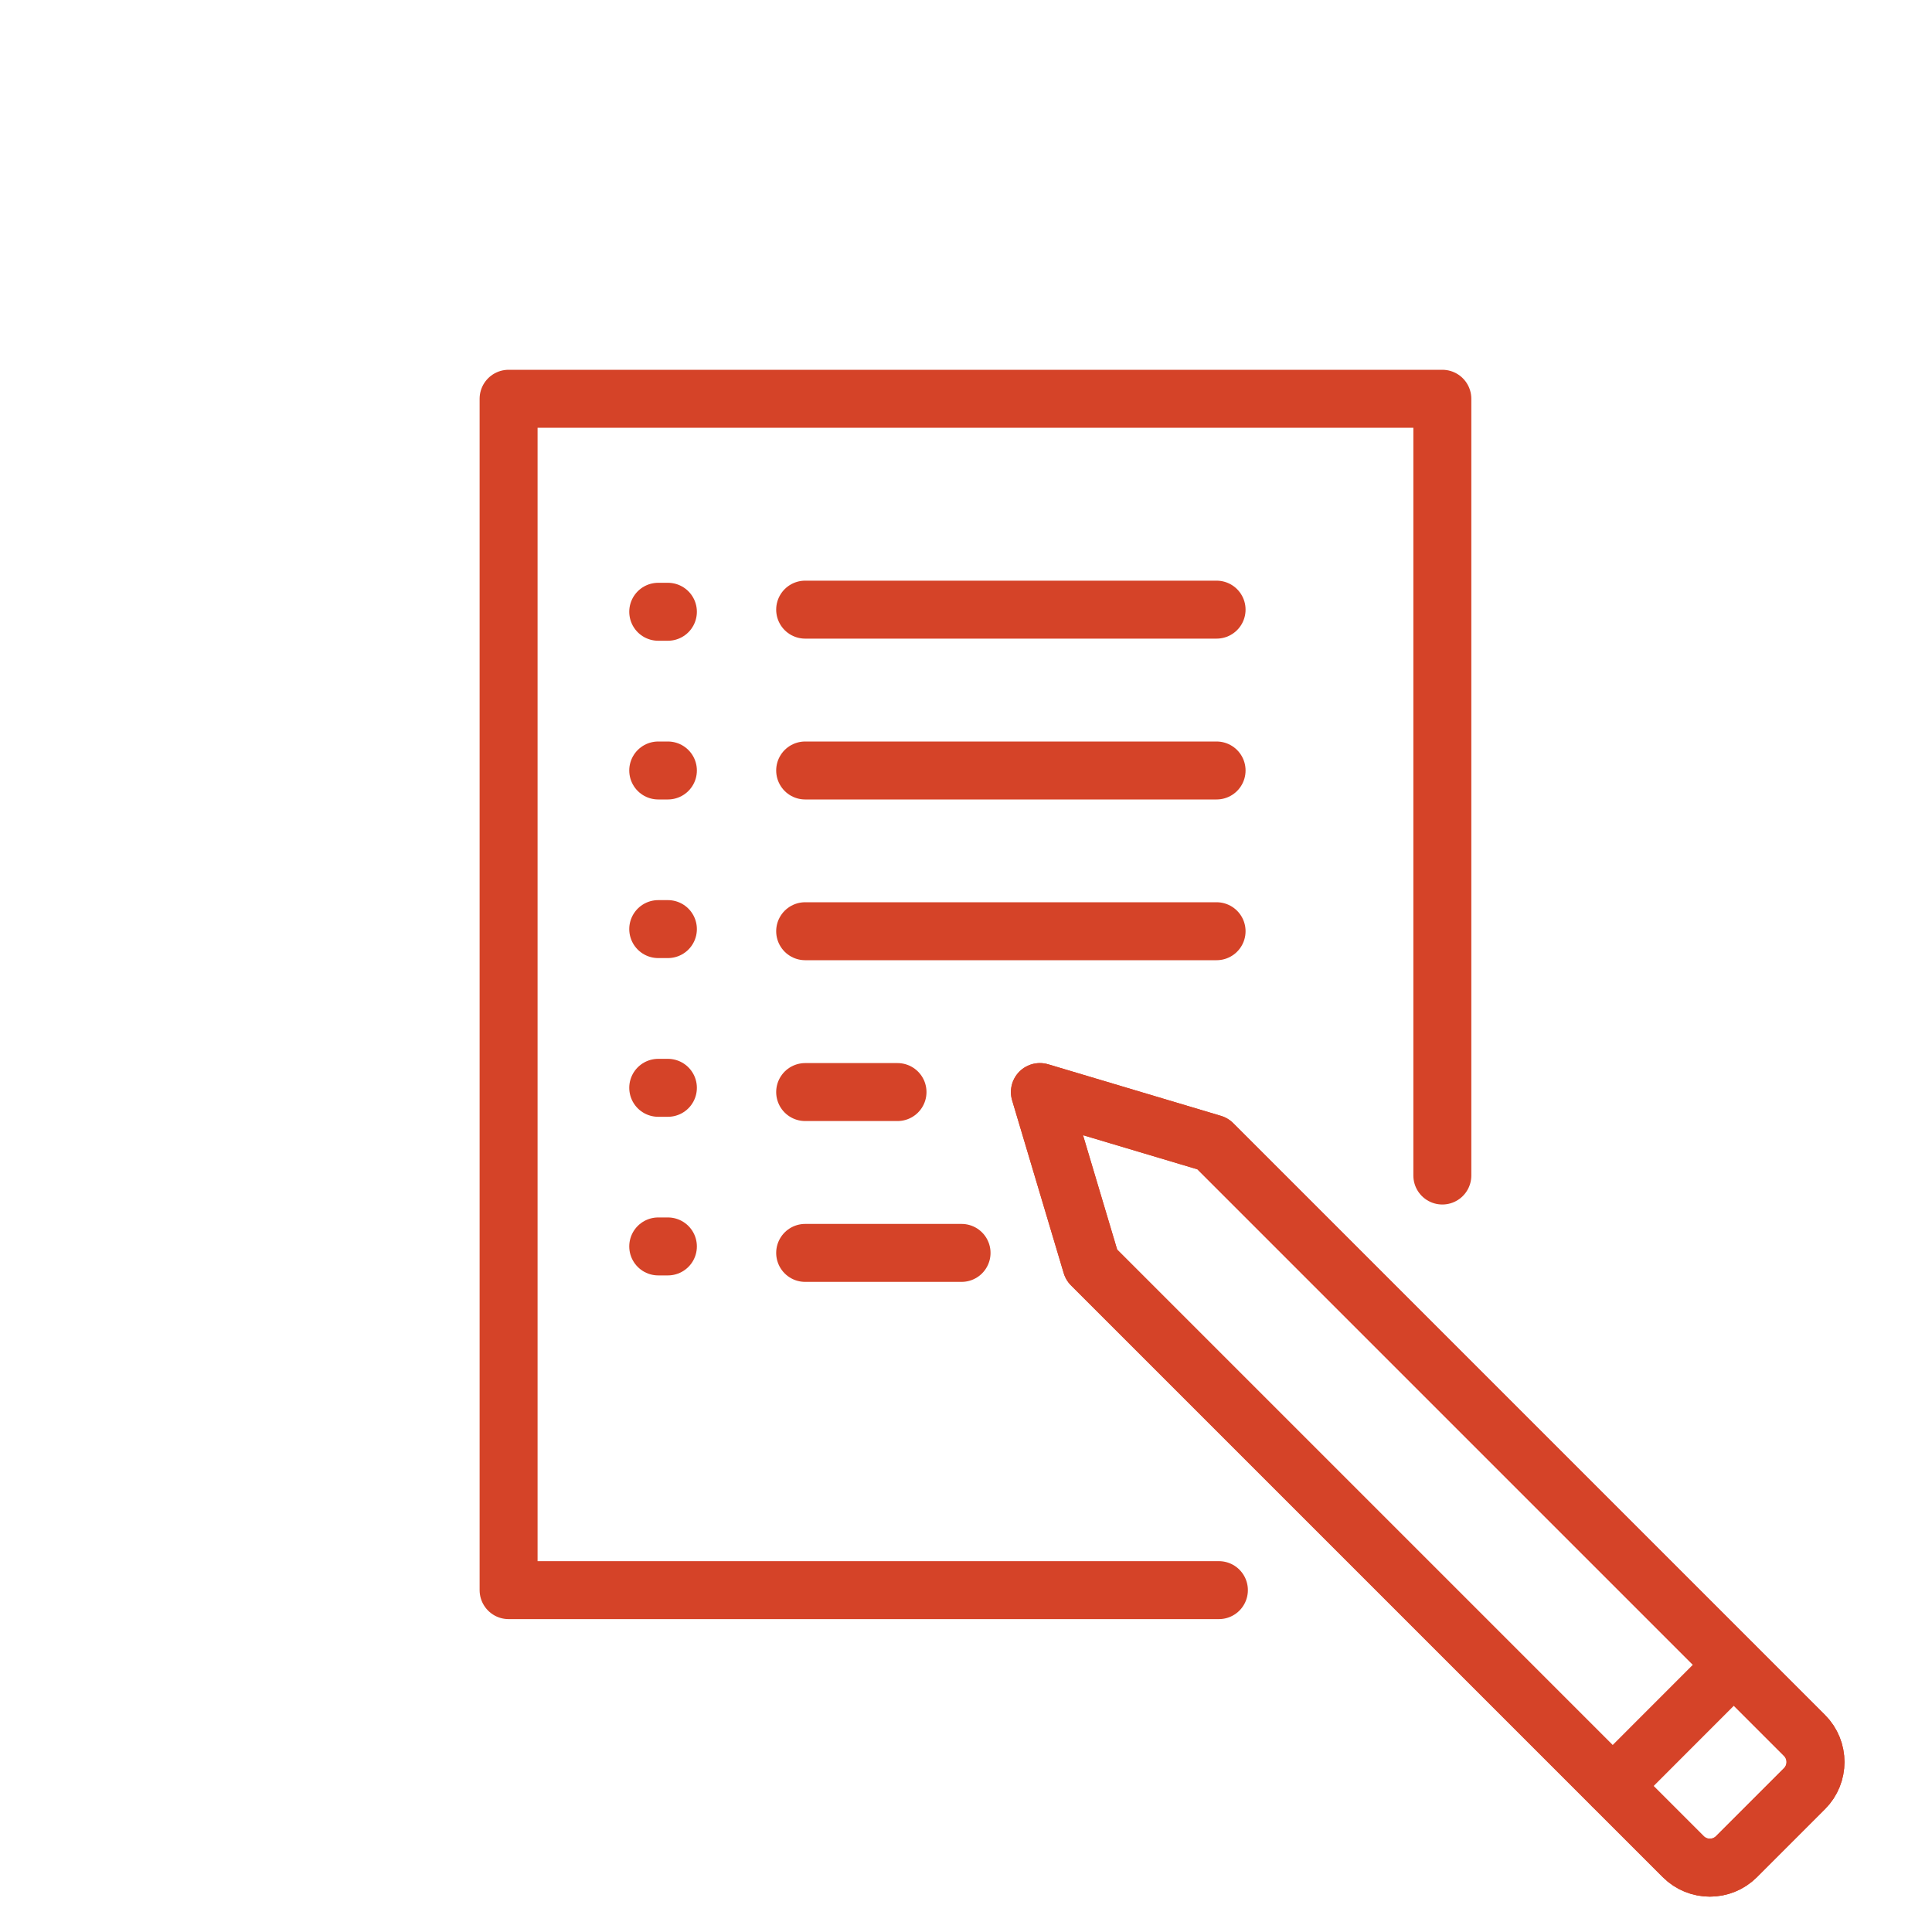
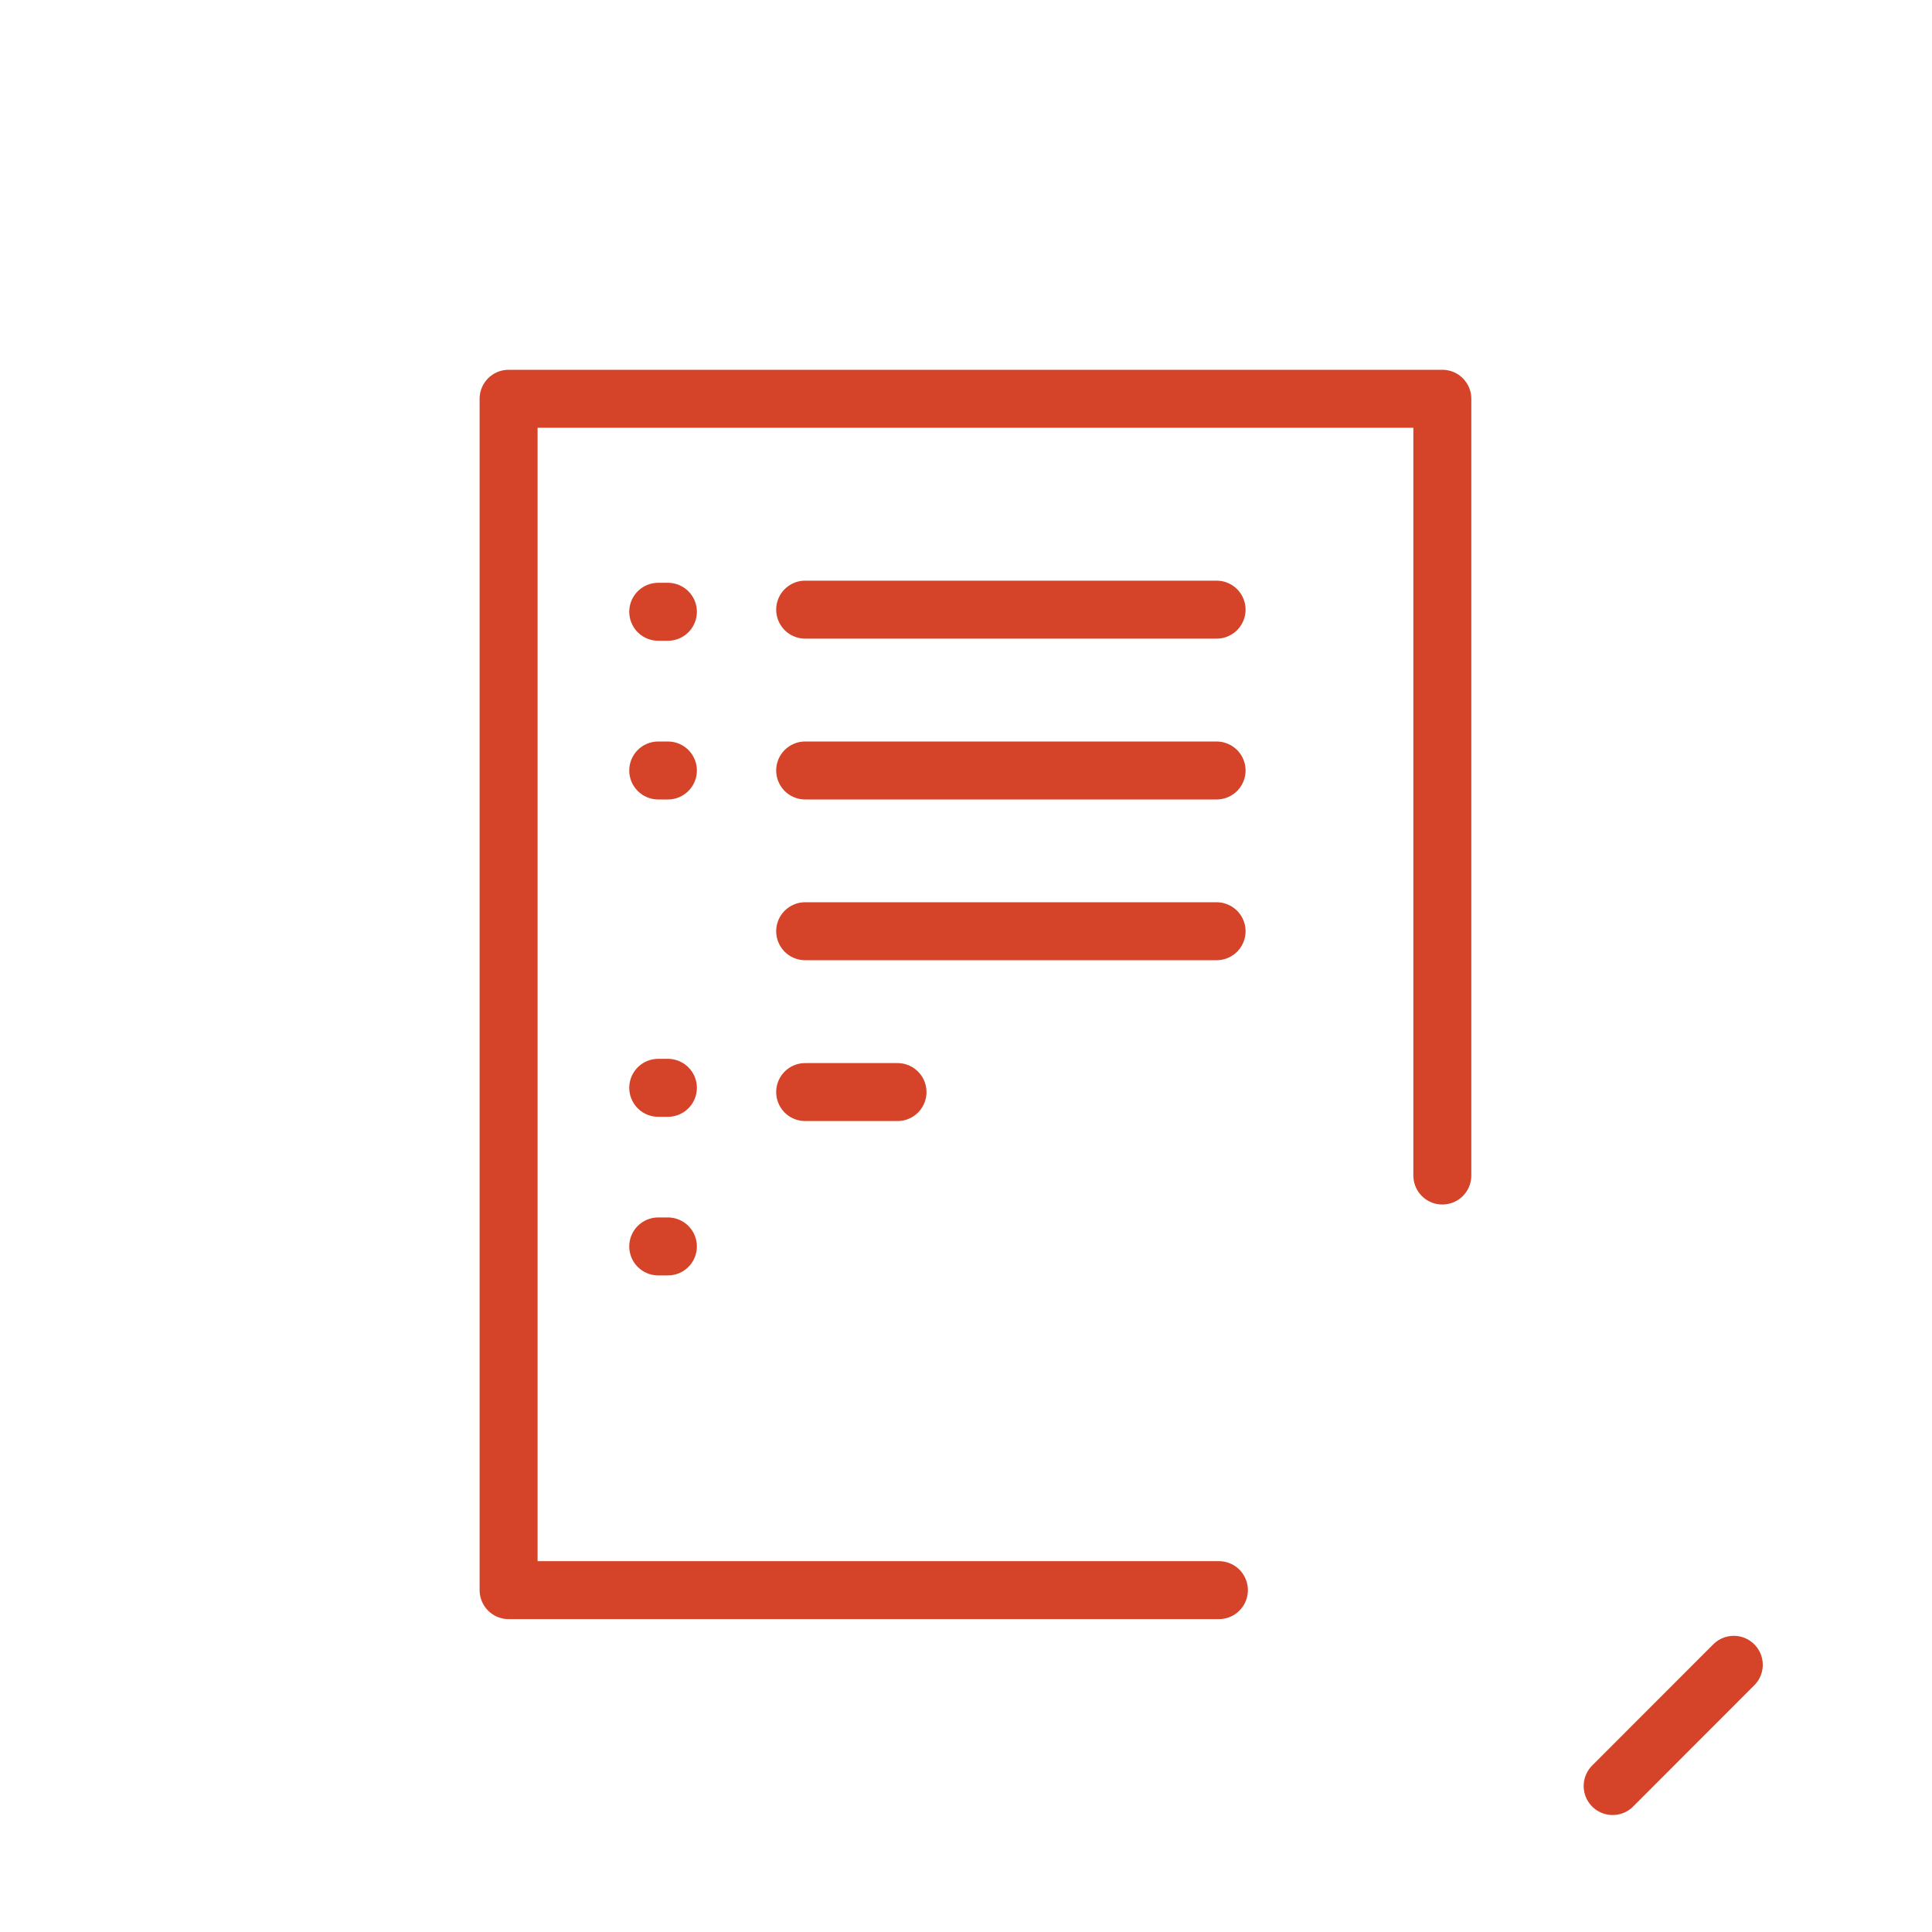
<svg xmlns="http://www.w3.org/2000/svg" id="Layer_1" data-name="Layer 1" viewBox="0 0 200 200">
  <defs>
    <style>
      .cls-1 {
        fill: none;
        stroke: #d54328;
        stroke-linecap: round;
        stroke-linejoin: round;
        stroke-width: 6px;
      }
    </style>
  </defs>
  <g>
    <line class="cls-1" x1="83.35" y1="63.11" x2="125.94" y2="63.11" />
    <line class="cls-1" x1="83.35" y1="79.76" x2="125.94" y2="79.76" />
    <line class="cls-1" x1="83.35" y1="96.4" x2="125.94" y2="96.4" />
    <line class="cls-1" x1="83.35" y1="113.05" x2="92.91" y2="113.05" />
-     <line class="cls-1" x1="83.35" y1="129.7" x2="99.54" y2="129.7" />
    <g>
      <g>
-         <path class="cls-1" d="m112.99,130.94l-5.34-17.89,17.89,5.34,54.41,54.41,6.85,6.85c1.52,1.52,1.52,3.99,0,5.51l-7.04,7.04c-1.52,1.52-3.99,1.52-5.51,0l-61.26-61.26Z" />
        <line class="cls-1" x1="179.48" y1="172.34" x2="166.94" y2="184.89" />
      </g>
-       <path class="cls-1" d="m112.99,130.94l-5.34-17.89,17.89,5.34,54.41,54.41,6.85,6.85c1.52,1.52,1.52,3.99,0,5.51l-7.04,7.04c-1.52,1.52-3.99,1.52-5.51,0l-61.26-61.26Z" />
    </g>
    <polyline class="cls-1" points="126.18 164.61 52.65 164.61 52.65 41.28 149.31 41.28 149.31 121.69" />
  </g>
  <line class="cls-1" x1="69.14" y1="63.33" x2="68.14" y2="63.33" />
  <line class="cls-1" x1="69.14" y1="79.76" x2="68.14" y2="79.76" />
-   <line class="cls-1" x1="69.14" y1="96.18" x2="68.14" y2="96.18" />
  <line class="cls-1" x1="69.14" y1="112.61" x2="68.14" y2="112.61" />
  <line class="cls-1" x1="69.14" y1="129.03" x2="68.14" y2="129.03" />
</svg>